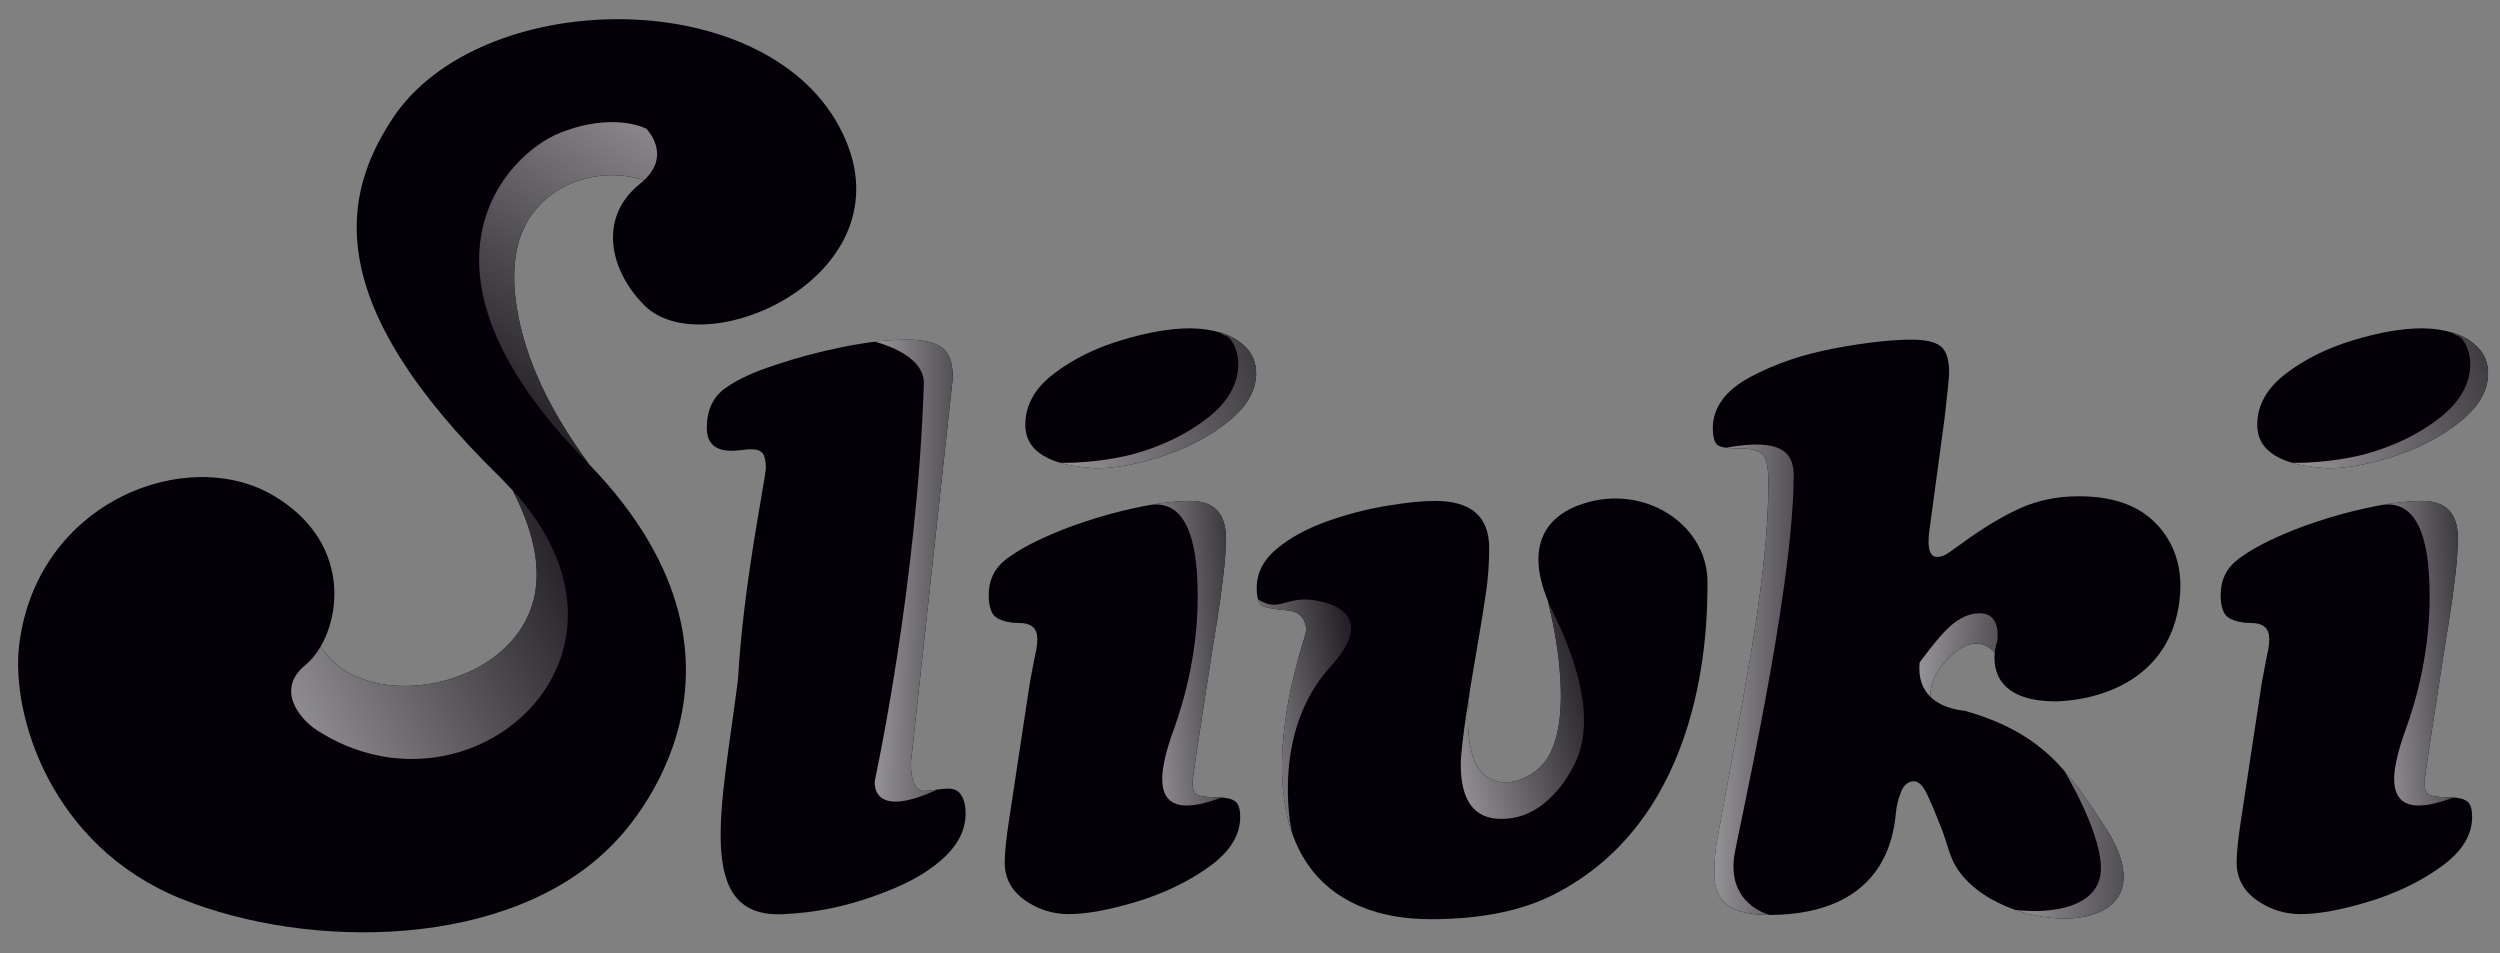
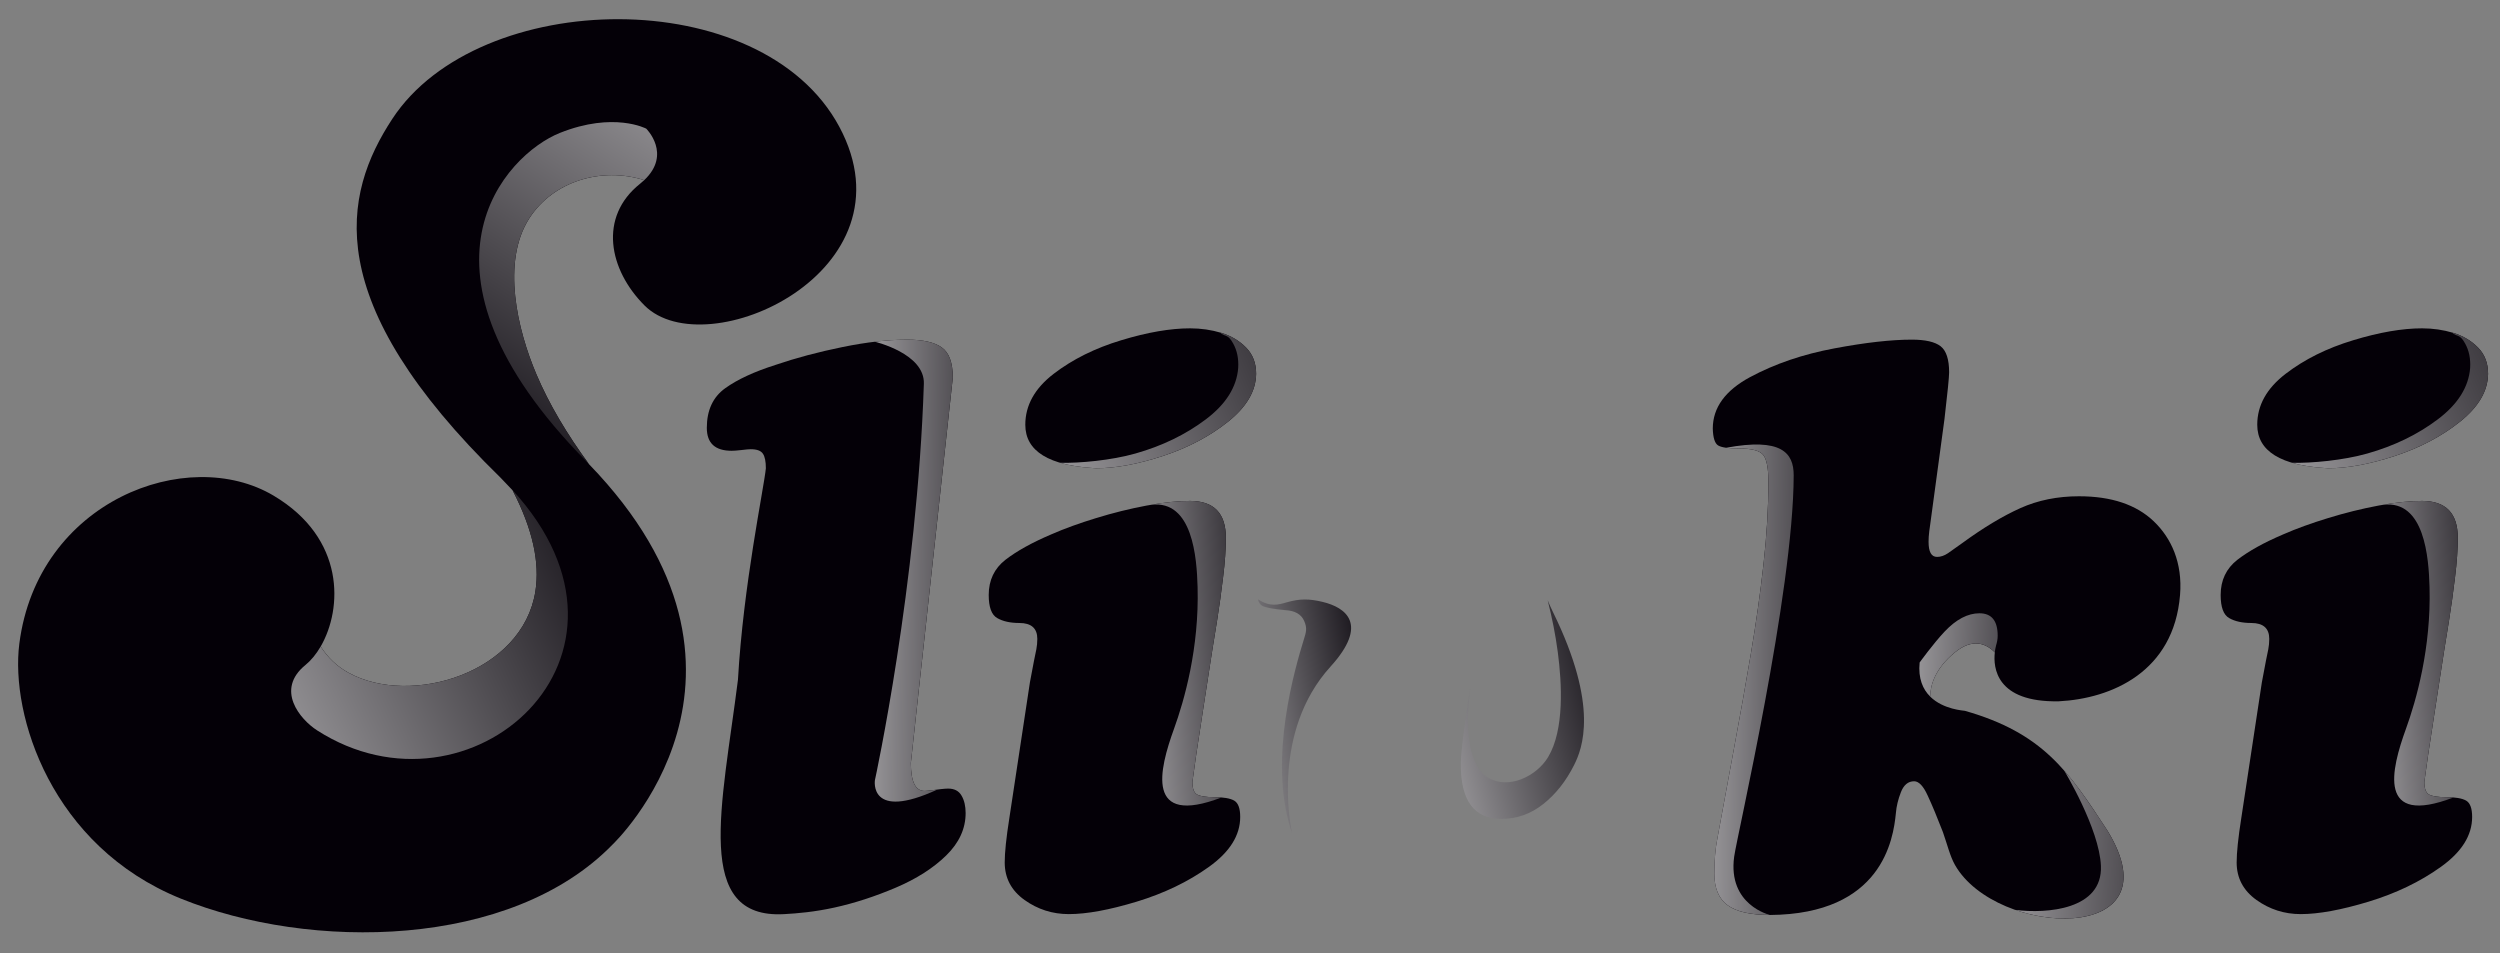
<svg xmlns="http://www.w3.org/2000/svg" xmlns:xlink="http://www.w3.org/1999/xlink" version="1.1" id="Слой_1" x="0px" y="0px" width="294.667px" height="112.333px" viewBox="0 0 294.667 112.333" enable-background="new 0 0 294.667 112.333" xml:space="preserve">
  <rect x="0" y="0" width="294.667" height="112.333" fill="#808080" stroke="none" />
  <path fill-rule="evenodd" clip-rule="evenodd" fill="#040007" d="M256.955,70.129c0.31-3.802-1.034-6.71-3.095-8.681  c-2.061-1.969-5-2.954-8.819-2.954c-2.534,0-4.839,0.467-6.916,1.401c-2.076,0.933-4.373,2.314-6.879,4.145  c-0.67,0.487-1.218,0.876-1.65,1.169c-0.427,0.287-0.851,0.432-1.281,0.432c-0.674,0-1.002-0.596-1.002-1.781  c0-0.369,0.023-0.785,0.083-1.243c0.065-0.458,0.101-0.701,0.101-0.734l1.694-12.504c0.365-3.115,0.546-4.948,0.546-5.5  c0-1.526-0.338-2.549-1.007-3.072c-0.674-0.516-1.804-0.775-3.391-0.775c-2.413,0-5.463,0.34-9.137,1.032  c-3.686,0.689-6.993,1.812-9.924,3.384c-2.934,1.581-4.398,3.602-4.398,6.072c0.031,1.071,0.234,1.729,0.619,1.976  c0.382,0.242,1.2,0.365,2.453,0.365c1.554,0,2.523,0.267,2.906,0.803c0.386,0.533,0.578,1.578,0.578,3.135  c0,3.027-0.192,6.257-0.578,9.692c-0.384,3.434-0.878,6.96-1.49,10.56c-0.611,3.607-1.258,7.252-1.95,10.953  c-0.679,3.694-1.348,7.279-1.985,10.763c-0.247,1.22-0.369,2.629-0.369,4.214c0,1.711,0.521,2.952,1.559,3.715  c1.039,0.765,2.7,1.15,4.995,1.15c13.212-0.098,14.541-8.895,14.843-12.01c0.065-0.795,0.259-1.615,0.594-2.47  c0.335-0.854,0.854-1.281,1.559-1.281c0.549,0,1.087,0.561,1.598,1.693c0.528,1.13,1.12,2.564,1.794,4.302  c0.515,1.465,0.833,2.833,1.422,3.873c4.856,8.54,26.279,9.533,17.98-4.026c-4.624-7.091-7.636-11.519-16.803-14.143  c-0.116-0.034-2.552-0.139-4.105-1.682c0.022-1.287,0.531-3.259,2.899-5.194c2.132-1.746,3.712-1.045,4.722-0.011  c-0.2,1.769,0.122,5.901,7.536,5.764C248.904,82.342,256.223,79.18,256.955,70.129" />
  <path fill-rule="evenodd" clip-rule="evenodd" fill="#040007" d="M75.971,36.007c7.266,7.259,32.105-3.996,22.954-21.068  c-9.153-17.065-42.513-16.43-52.682-0.932c-5.856,8.926-8.643,21.435,12.75,42.292c0.204,0.199,0.69,0.715,1.369,1.434  c0.078,0.083,0.052,0.047,0.107,0.153c2.341,4.544,3.162,8.432,2.64,11.789c-1.495,9.622-14.66,13.657-22.026,9.622  c-1.322-0.724-2.424-1.746-3.286-3.096c2.584-4.457,2.923-12.741-5.538-17.774c-10.167-6.055-27.83,0.616-29.981,17.44  C1.2,84.301,6.058,99.743,21.316,105.916c15.253,6.173,38.92,5.955,50.902-6.391c0,0,21.163-20.053-2.794-44.814  c-2.595-3.53-4.7-7.061-6.202-10.593c-2.224-5.229-4.148-13.237-0.837-18.385c2.852-4.434,8.57-6.056,13.47-4.525l0.078,0.024  c-0.194,0.17-0.367,0.326-0.49,0.425C70.523,25.578,71.752,31.787,75.971,36.007" />
  <path fill-rule="evenodd" clip-rule="evenodd" fill="#040007" d="M111.758,92.948c-0.217,0-0.508,0.022-0.873,0.063  c-0.367,0.057-0.734,0.098-1.1,0.141c-0.365,0.043-0.638,0.07-0.821,0.07c-1.073,0-1.603-1.099-1.603-3.298l4.944-45.407  c0-1.77-0.436-2.957-1.308-3.568c-0.862-0.612-2.216-0.916-4.047-0.916c-2.233,0-4.775,0.286-7.627,0.868  c-2.862,0.582-5.493,1.283-7.907,2.106c-2.503,0.796-4.487,1.711-5.935,2.749c-1.447,1.039-2.171,2.597-2.171,4.673  c0,1.806,0.974,2.703,2.931,2.703c0.245,0,0.622-0.026,1.143-0.086c0.521-0.065,0.886-0.098,1.101-0.098  c0.732,0,1.209,0.179,1.439,0.534c0.234,0.346,0.346,0.921,0.346,1.714c-0.235,2.371-2.654,13.748-3.289,24.92  c-1.876,14.914-5.295,28.229,5.439,27.63c1.585-0.086,3.566-0.257,5.931-0.775c2.369-0.521,4.772-1.303,7.217-2.341  c2.445-1.039,4.43-2.305,5.96-3.802c1.527-1.495,2.288-3.163,2.288-4.995c0-0.82-0.158-1.509-0.484-2.058  C113.015,93.222,112.488,92.948,111.758,92.948" />
  <g>
    <defs>
      <path id="SVGID_1_" d="M110.473,93.069c-0.23,0.03-0.459,0.056-0.689,0.082c-0.365,0.043-0.639,0.07-0.822,0.07    c-1.073,0-1.602-1.099-1.602-3.298l4.943-45.407c0-1.769-0.436-2.957-1.308-3.568c-0.862-0.611-2.216-0.916-4.047-0.916    c-1.193,0-2.473,0.082-3.841,0.246l-0.001,0.001c0,0,5.905,1.384,5.786,4.953c-0.767,23.745-5.77,46.732-5.77,46.732    S102.379,96.802,110.473,93.069" />
    </defs>
    <clipPath id="SVGID_2_">
      <use xlink:href="#SVGID_1_" overflow="visible" />
    </clipPath>
    <linearGradient id="SVGID_3_" gradientUnits="userSpaceOnUse" x1="123.407" y1="68.554" x2="88.228" y2="68.254">
      <stop offset="0" style="stop-color:#040007" />
      <stop offset="1" style="stop-color:#FFFFFF" />
    </linearGradient>
    <rect x="102.379" y="40.033" clip-path="url(#SVGID_2_)" fill="url(#SVGID_3_)" width="9.926" height="56.77" />
  </g>
  <path fill-rule="evenodd" clip-rule="evenodd" fill="#040007" d="M143.938,39.228c-1.162-0.35-2.385-0.528-3.665-0.528  c-2.32,0-5.027,0.466-8.107,1.401c-3.092,0.93-5.744,2.251-7.976,3.962c-2.226,1.711-3.341,3.71-3.341,6.001  c0,3.115,2.775,4.825,8.336,5.13c2.322,0,4.96-0.49,7.928-1.465c2.957-0.976,5.513-2.326,7.671-4.055  c2.154-1.728,3.245-3.597,3.274-5.61c0-1.257-0.393-2.288-1.19-3.098C146.075,40.161,145.098,39.578,143.938,39.228" />
  <g>
    <defs>
      <path id="SVGID_4_" d="M143.938,39.228l-0.15-0.044h-0.001c0.643,0.582,0.917,0.133,1.564,1.303    c0.46,0.829,0.656,1.792,0.591,2.888c-0.179,2.255-1.455,4.276-3.819,6.056c-2.375,1.789-5.137,3.129-8.295,4.023    c-2.864,0.812-6.562,1.145-8.868,1.095c1.162,0.34,2.57,0.555,4.225,0.645c2.322,0,4.96-0.49,7.929-1.465    c2.956-0.976,5.513-2.325,7.671-4.055c2.153-1.727,3.245-3.596,3.273-5.61c0-1.257-0.393-2.287-1.19-3.098    C146.075,40.161,145.098,39.578,143.938,39.228" />
    </defs>
    <clipPath id="SVGID_5_">
      <use xlink:href="#SVGID_4_" overflow="visible" />
    </clipPath>
    <linearGradient id="SVGID_6_" gradientUnits="userSpaceOnUse" x1="164.669" y1="35.096" x2="94.18" y2="65.367">
      <stop offset="0" style="stop-color:#040007" />
      <stop offset="1" style="stop-color:#FFFFFF" />
    </linearGradient>
    <rect x="124.961" y="39.184" clip-path="url(#SVGID_5_)" fill="url(#SVGID_6_)" width="23.097" height="16.01" />
  </g>
  <path fill-rule="evenodd" clip-rule="evenodd" fill="#040007" d="M143.065,93.956c-0.915,0-1.563-0.099-1.947-0.297  c-0.385-0.202-0.573-0.698-0.573-1.494c0.184-1.465,0.604-4.31,1.264-8.54c0.654-4.23,1.012-6.547,1.073-6.938  c0.118-0.734,0.312-1.921,0.576-3.556c0.257-1.627,0.496-3.325,0.705-5.086c0.219-1.756,0.327-3.307,0.327-4.652  c0-2.898-1.407-4.35-4.218-4.35c-1.494,0-3.215,0.184-5.156,0.553c-1.938,0.363-3.912,0.853-5.907,1.465  c-2,0.611-3.762,1.25-5.291,1.922c-2.297,0.976-4.094,1.983-5.413,3.002c-1.306,1.021-1.967,2.405-1.967,4.144  c0,1.434,0.333,2.348,1.009,2.725c0.669,0.384,1.542,0.576,2.607,0.576c1.407,0,2.113,0.629,2.113,1.876  c0,0.429-0.043,0.839-0.113,1.215c-0.078,0.384-0.175,0.846-0.281,1.374c-0.103,0.535-0.264,1.381-0.48,2.544l-2.423,15.99  c-0.365,2.322-0.546,4.061-0.546,5.223c0,1.835,0.777,3.309,2.335,4.425c1.557,1.11,3.293,1.666,5.221,1.666  c2.106,0,4.773-0.489,7.993-1.465c3.218-0.979,6.065-2.34,8.525-4.104c2.452-1.753,3.683-3.715,3.683-5.88  c0-1.014-0.234-1.65-0.71-1.93C144.995,94.095,144.197,93.956,143.065,93.956" />
  <g>
    <defs>
      <path id="SVGID_7_" d="M143.065,93.956c-0.915,0-1.563-0.098-1.946-0.297c-0.386-0.201-0.574-0.697-0.574-1.494    c0.184-1.465,0.605-4.31,1.264-8.54c0.655-4.23,1.012-6.547,1.073-6.937c0.118-0.734,0.312-1.921,0.576-3.556    c0.257-1.627,0.496-3.325,0.705-5.086c0.219-1.756,0.327-3.307,0.327-4.652c0-2.898-1.407-4.351-4.218-4.351    c-1.313,0-2.801,0.143-4.459,0.427l-0.109,0.023c4.874-0.565,5.36,6.232,5.454,9.708c0.197,7.188-1.567,13.355-2.777,16.695    c-1.747,4.821-3.447,11.563,5.598,8.099l-0.001-0.003C143.702,93.968,143.398,93.956,143.065,93.956" />
    </defs>
    <clipPath id="SVGID_8_">
      <use xlink:href="#SVGID_7_" overflow="visible" />
    </clipPath>
    <linearGradient id="SVGID_9_" gradientUnits="userSpaceOnUse" x1="152.807" y1="77.24" x2="121.207" y2="79.54">
      <stop offset="0" style="stop-color:#040007" />
      <stop offset="1" style="stop-color:#FFFFFF" />
    </linearGradient>
    <rect x="134.934" y="58.928" clip-path="url(#SVGID_8_)" fill="url(#SVGID_9_)" width="9.556" height="38.531" />
  </g>
-   <path fill-rule="evenodd" clip-rule="evenodd" fill="#040007" d="M185.822,59.649c-3.582,1.434-6.006,4.73-3.403,11.101  c0.515,2.038,0.926,4.081,1.195,6.129c0.478,3.645,0.791,9.13-1.14,12.353c-1.366,2.28-4.729,3.9-7.133,2.398  c-1.966-1.227-2.309-4.553-2.322-6.672c-0.007-1.152,0.082-2.4,0.258-3.736c0.119-0.736,0.267-1.625,0.444-2.668  c0.103-0.605,0.215-1.26,0.337-1.968c0.554-3.175,0.928-5.549,1.144-7.12c0.216-1.57,0.322-3.203,0.322-4.878  c0-3.703-2.124-5.547-6.371-5.547c-1.522,0-3.46,0.194-5.818,0.597c-2.346,0.393-4.69,1.012-7.032,1.85  c-2.331,0.846-4.283,1.912-5.842,3.215c-1.557,1.3-2.335,2.829-2.335,4.601c0,1.194,0.224,1.896,0.662,2.11  c0.443,0.214,1.354,0.384,2.732,0.507c1.117,0.059,1.85,0.481,2.196,1.26c0.394,0.888,0.222,1.346-0.035,2.19  c-1.43,4.678-7.624,25.3,6.54,31.412c2.674,1.152,5.548,1.559,8.48,1.559c5.007,0,10.042-0.743,14.123-2.753  c18.43-9.08,18.43-32.202,18.43-37.002C201.25,61.621,193.35,56.641,185.822,59.649" />
  <g>
    <defs>
      <path id="SVGID_10_" d="M148.267,70.644c0.11,0.398,0.284,0.654,0.519,0.769c0.443,0.214,1.354,0.384,2.732,0.507    c1.117,0.059,1.85,0.481,2.196,1.26c0.394,0.888,0.222,1.346-0.035,2.19c-0.981,3.21-4.206,13.928-1.555,22.313l0.045,0.139    l0.106,0.313c-0.177-0.816-2.417-11.895,4.542-19.558c4.568-5.026,1.792-6.978-0.913-7.63c-1.581-0.382-2.697-0.398-4.225,0.042    C150.635,71.293,149.724,71.563,148.267,70.644" />
    </defs>
    <clipPath id="SVGID_11_">
      <use xlink:href="#SVGID_10_" overflow="visible" />
    </clipPath>
    <linearGradient id="SVGID_12_" gradientUnits="userSpaceOnUse" x1="164.482" y1="82.592" x2="132.782" y2="88.342">
      <stop offset="0" style="stop-color:#040007" />
      <stop offset="1" style="stop-color:#FFFFFF" />
    </linearGradient>
    <rect x="148.267" y="70.551" clip-path="url(#SVGID_11_)" fill="url(#SVGID_12_)" width="13.118" height="27.585" />
  </g>
  <g>
    <defs>
      <path id="SVGID_13_" d="M235.122,76.893c-1.01-1.034-2.59-1.734-4.722,0.012c-2.367,1.935-2.877,3.907-2.899,5.194    c-0.845-0.839-1.429-2.102-1.239-4.012c0,0,1.59-2.211,2.949-3.65c1.355-1.434,2.725-2.151,4.099-2.151    c1.437,0,2.151,0.883,2.151,2.652c0,0.395-0.077,0.782-0.201,1.17l0.008,0.001C235.268,76.108,235.176,76.413,235.122,76.893" />
    </defs>
    <clipPath id="SVGID_14_">
      <use xlink:href="#SVGID_13_" overflow="visible" />
    </clipPath>
    <linearGradient id="SVGID_15_" gradientUnits="userSpaceOnUse" x1="246.581" y1="77.928" x2="211.341" y2="76.288">
      <stop offset="0" style="stop-color:#040007" />
      <stop offset="1" style="stop-color:#FFFFFF" />
    </linearGradient>
    <rect x="226.072" y="72.285" clip-path="url(#SVGID_14_)" fill="url(#SVGID_15_)" width="9.39" height="9.813" />
  </g>
  <g>
    <defs>
      <path id="SVGID_16_" d="M203.499,52.781c0.392,0.052,0.877,0.078,1.454,0.078c1.554,0,2.523,0.267,2.906,0.803    c0.386,0.533,0.578,1.578,0.578,3.135c0,3.027-0.192,6.257-0.578,9.692c-0.384,3.434-0.878,6.96-1.49,10.56    c-0.611,3.607-1.258,7.252-1.95,10.953c-0.679,3.694-1.348,7.279-1.985,10.763c-0.247,1.22-0.369,2.629-0.369,4.214    c0,1.711,0.521,2.952,1.559,3.715c1.037,0.763,2.694,1.148,4.982,1.15l0.016-0.001c0,0-4.995-1.15-4.223-6.861    c0.331-2.444,6.993-31.124,7.017-44.961c0.004-2.654-1.449-4.454-7.958-3.245L203.499,52.781z" />
    </defs>
    <clipPath id="SVGID_17_">
      <use xlink:href="#SVGID_16_" overflow="visible" />
    </clipPath>
    <linearGradient id="SVGID_18_" gradientUnits="userSpaceOnUse" x1="222.72" y1="79.833" x2="186.96" y2="79.543">
      <stop offset="0" style="stop-color:#040007" />
      <stop offset="1" style="stop-color:#FFFFFF" />
    </linearGradient>
    <rect x="202.065" y="51.565" clip-path="url(#SVGID_17_)" fill="url(#SVGID_18_)" width="9.355" height="56.277" />
  </g>
  <g>
    <defs>
      <path id="SVGID_19_" d="M237.553,107.251c7.534,2.621,16.789,0.365,10.856-9.327c-1.799-2.759-3.354-5.115-5.123-7.119    c0.024,0.039,4.161,6.863,4.343,11.257C247.842,107.218,241.271,107.713,237.553,107.251" />
    </defs>
    <clipPath id="SVGID_20_">
      <use xlink:href="#SVGID_19_" overflow="visible" />
    </clipPath>
    <linearGradient id="SVGID_21_" gradientUnits="userSpaceOnUse" x1="265.644" y1="101.046" x2="216.964" y2="99.296">
      <stop offset="0" style="stop-color:#040007" />
      <stop offset="1" style="stop-color:#FFFFFF" />
    </linearGradient>
    <rect x="237.553" y="90.805" clip-path="url(#SVGID_20_)" fill="url(#SVGID_21_)" width="16.789" height="19.067" />
  </g>
  <g>
    <defs>
      <path id="SVGID_22_" d="M37.795,76.201c0.863,1.35,1.965,2.373,3.286,3.096c7.366,4.035,20.53-0.001,22.026-9.622    c0.525-3.38-0.327-7.331-2.703-11.912c18.008,19.625-5.053,39.871-23.028,28.322c-2.008-1.293-4.957-4.791-1.37-7.707    C36.659,77.848,37.273,77.103,37.795,76.201" />
    </defs>
    <clipPath id="SVGID_23_">
      <use xlink:href="#SVGID_22_" overflow="visible" />
    </clipPath>
    <linearGradient id="SVGID_24_" gradientUnits="userSpaceOnUse" x1="79.987" y1="66.22" x2="0.187" y2="103.5">
      <stop offset="0" style="stop-color:#040007" />
      <stop offset="1" style="stop-color:#FFFFFF" />
    </linearGradient>
    <rect x="32.42" y="57.763" clip-path="url(#SVGID_23_)" fill="url(#SVGID_24_)" width="45.993" height="39.871" />
  </g>
  <g>
    <defs>
      <path id="SVGID_25_" d="M69.426,54.714c-2.596-3.531-4.702-7.063-6.204-10.596c-2.224-5.229-4.148-13.237-0.837-18.385    c2.867-4.457,8.631-6.074,13.548-4.501c3.273-3.082,0.236-6.069,0.236-6.069s-3.829-2.035-10.18,0.504    c-6.36,2.543-19.255,15.985,3.084,38.678C69.193,54.469,69.307,54.591,69.426,54.714" />
    </defs>
    <clipPath id="SVGID_26_">
      <use xlink:href="#SVGID_25_" overflow="visible" />
    </clipPath>
    <linearGradient id="SVGID_27_" gradientUnits="userSpaceOnUse" x1="49.225" y1="54.743" x2="99.325" y2="-21.157">
      <stop offset="0" style="stop-color:#040007" />
      <stop offset="1" style="stop-color:#FFFFFF" />
    </linearGradient>
    <rect x="46.733" y="13.128" clip-path="url(#SVGID_26_)" fill="url(#SVGID_27_)" width="32.472" height="41.586" />
  </g>
  <path fill-rule="evenodd" clip-rule="evenodd" fill="#040007" d="M289.143,39.228c-1.162-0.35-2.385-0.528-3.665-0.528  c-2.32,0-5.027,0.466-8.107,1.401c-3.092,0.93-5.744,2.251-7.976,3.962c-2.226,1.711-3.341,3.71-3.341,6.001  c0,3.115,2.775,4.825,8.336,5.13c2.322,0,4.96-0.49,7.929-1.465c2.957-0.976,5.513-2.326,7.671-4.055  c2.154-1.728,3.245-3.597,3.274-5.61c0-1.257-0.393-2.288-1.19-3.098C291.28,40.161,290.303,39.578,289.143,39.228" />
  <g>
    <defs>
      <path id="SVGID_28_" d="M289.144,39.228l-0.15-0.044h-0.001c0.643,0.582,0.917,0.133,1.564,1.303    c0.46,0.829,0.656,1.792,0.591,2.888c-0.179,2.255-1.455,4.276-3.819,6.056c-2.375,1.789-5.137,3.129-8.295,4.023    c-2.864,0.812-6.562,1.145-8.868,1.095c1.162,0.34,2.57,0.555,4.224,0.645c2.322,0,4.96-0.49,7.929-1.465    c2.956-0.976,5.513-2.325,7.671-4.055c2.153-1.727,3.245-3.596,3.273-5.61c0-1.257-0.393-2.287-1.19-3.098    C291.28,40.161,290.303,39.578,289.144,39.228" />
    </defs>
    <clipPath id="SVGID_29_">
      <use xlink:href="#SVGID_28_" overflow="visible" />
    </clipPath>
    <linearGradient id="SVGID_30_" gradientUnits="userSpaceOnUse" x1="309.879" y1="35.096" x2="239.379" y2="65.366">
      <stop offset="0" style="stop-color:#040007" />
      <stop offset="1" style="stop-color:#FFFFFF" />
    </linearGradient>
    <rect x="270.166" y="39.184" clip-path="url(#SVGID_29_)" fill="url(#SVGID_30_)" width="23.097" height="16.01" />
  </g>
  <path fill-rule="evenodd" clip-rule="evenodd" fill="#040007" d="M288.27,93.956c-0.915,0-1.563-0.099-1.947-0.297  c-0.385-0.202-0.573-0.698-0.573-1.494c0.184-1.465,0.604-4.31,1.264-8.54c0.654-4.23,1.012-6.547,1.073-6.938  c0.118-0.734,0.312-1.921,0.576-3.556c0.257-1.627,0.496-3.325,0.705-5.086c0.219-1.756,0.327-3.307,0.327-4.652  c0-2.898-1.407-4.35-4.218-4.35c-1.494,0-3.215,0.184-5.156,0.553c-1.938,0.363-3.912,0.853-5.907,1.465  c-2,0.611-3.762,1.25-5.291,1.922c-2.297,0.976-4.094,1.983-5.413,3.002c-1.306,1.021-1.967,2.405-1.967,4.144  c0,1.434,0.333,2.348,1.009,2.725c0.669,0.384,1.542,0.576,2.607,0.576c1.407,0,2.113,0.629,2.113,1.876  c0,0.429-0.043,0.839-0.113,1.215c-0.078,0.384-0.175,0.846-0.281,1.374c-0.103,0.535-0.264,1.381-0.48,2.544l-2.423,15.99  c-0.365,2.322-0.546,4.061-0.546,5.223c0,1.835,0.777,3.309,2.335,4.425c1.557,1.11,3.293,1.666,5.221,1.666  c2.106,0,4.773-0.489,7.993-1.465c3.218-0.979,6.065-2.34,8.525-4.104c2.452-1.753,3.682-3.715,3.682-5.88  c0-1.014-0.234-1.65-0.71-1.93C290.201,94.095,289.402,93.956,288.27,93.956" />
  <g>
    <defs>
      <path id="SVGID_31_" d="M288.27,93.956c-0.915,0-1.563-0.098-1.946-0.297c-0.386-0.201-0.574-0.697-0.574-1.494    c0.184-1.465,0.605-4.31,1.264-8.54c0.655-4.23,1.012-6.547,1.073-6.937c0.118-0.734,0.312-1.921,0.576-3.556    c0.257-1.627,0.496-3.325,0.705-5.086c0.219-1.756,0.327-3.307,0.327-4.652c0-2.898-1.407-4.351-4.218-4.351    c-1.313,0-2.802,0.143-4.459,0.427l-0.109,0.023c4.874-0.565,5.36,6.232,5.454,9.708c0.197,7.188-1.567,13.355-2.777,16.695    c-1.747,4.821-3.447,11.563,5.598,8.099l-0.001-0.003C288.907,93.968,288.603,93.956,288.27,93.956" />
    </defs>
    <clipPath id="SVGID_32_">
      <use xlink:href="#SVGID_31_" overflow="visible" />
    </clipPath>
    <linearGradient id="SVGID_33_" gradientUnits="userSpaceOnUse" x1="298.007" y1="77.24" x2="266.417" y2="79.54">
      <stop offset="0" style="stop-color:#040007" />
      <stop offset="1" style="stop-color:#FFFFFF" />
    </linearGradient>
    <rect x="280.139" y="58.928" clip-path="url(#SVGID_32_)" fill="url(#SVGID_33_)" width="9.556" height="38.531" />
  </g>
  <g>
    <defs>
      <path id="SVGID_34_" d="M173.276,81.222c-0.177,1.336-0.265,2.584-0.258,3.736c0.013,2.119,0.356,5.445,2.322,6.672    c2.405,1.501,5.768-0.118,7.133-2.398c1.932-3.223,1.619-8.708,1.14-12.353c-0.269-2.048-0.68-4.091-1.195-6.129    c0.188,0.459,0.4,0.933,0.641,1.424c5.447,11.104,3.434,16.09,2.473,18.001c-0.959,1.912-2.175,3.444-3.643,4.602    c-1.464,1.163-3.115,1.744-4.949,1.744c-3.173,0-4.763-2.139-4.763-6.415c0-1.16,0.274-3.525,0.825-7.106    C173.063,82.569,173.154,81.976,173.276,81.222" />
    </defs>
    <clipPath id="SVGID_35_">
      <use xlink:href="#SVGID_34_" overflow="visible" />
    </clipPath>
    <linearGradient id="SVGID_36_" gradientUnits="userSpaceOnUse" x1="193.204" y1="80.346" x2="152.574" y2="90.736">
      <stop offset="0" style="stop-color:#040007" />
      <stop offset="1" style="stop-color:#FFFFFF" />
    </linearGradient>
    <rect x="172.177" y="70.75" clip-path="url(#SVGID_35_)" fill="url(#SVGID_36_)" width="16.329" height="25.771" />
  </g>
</svg>